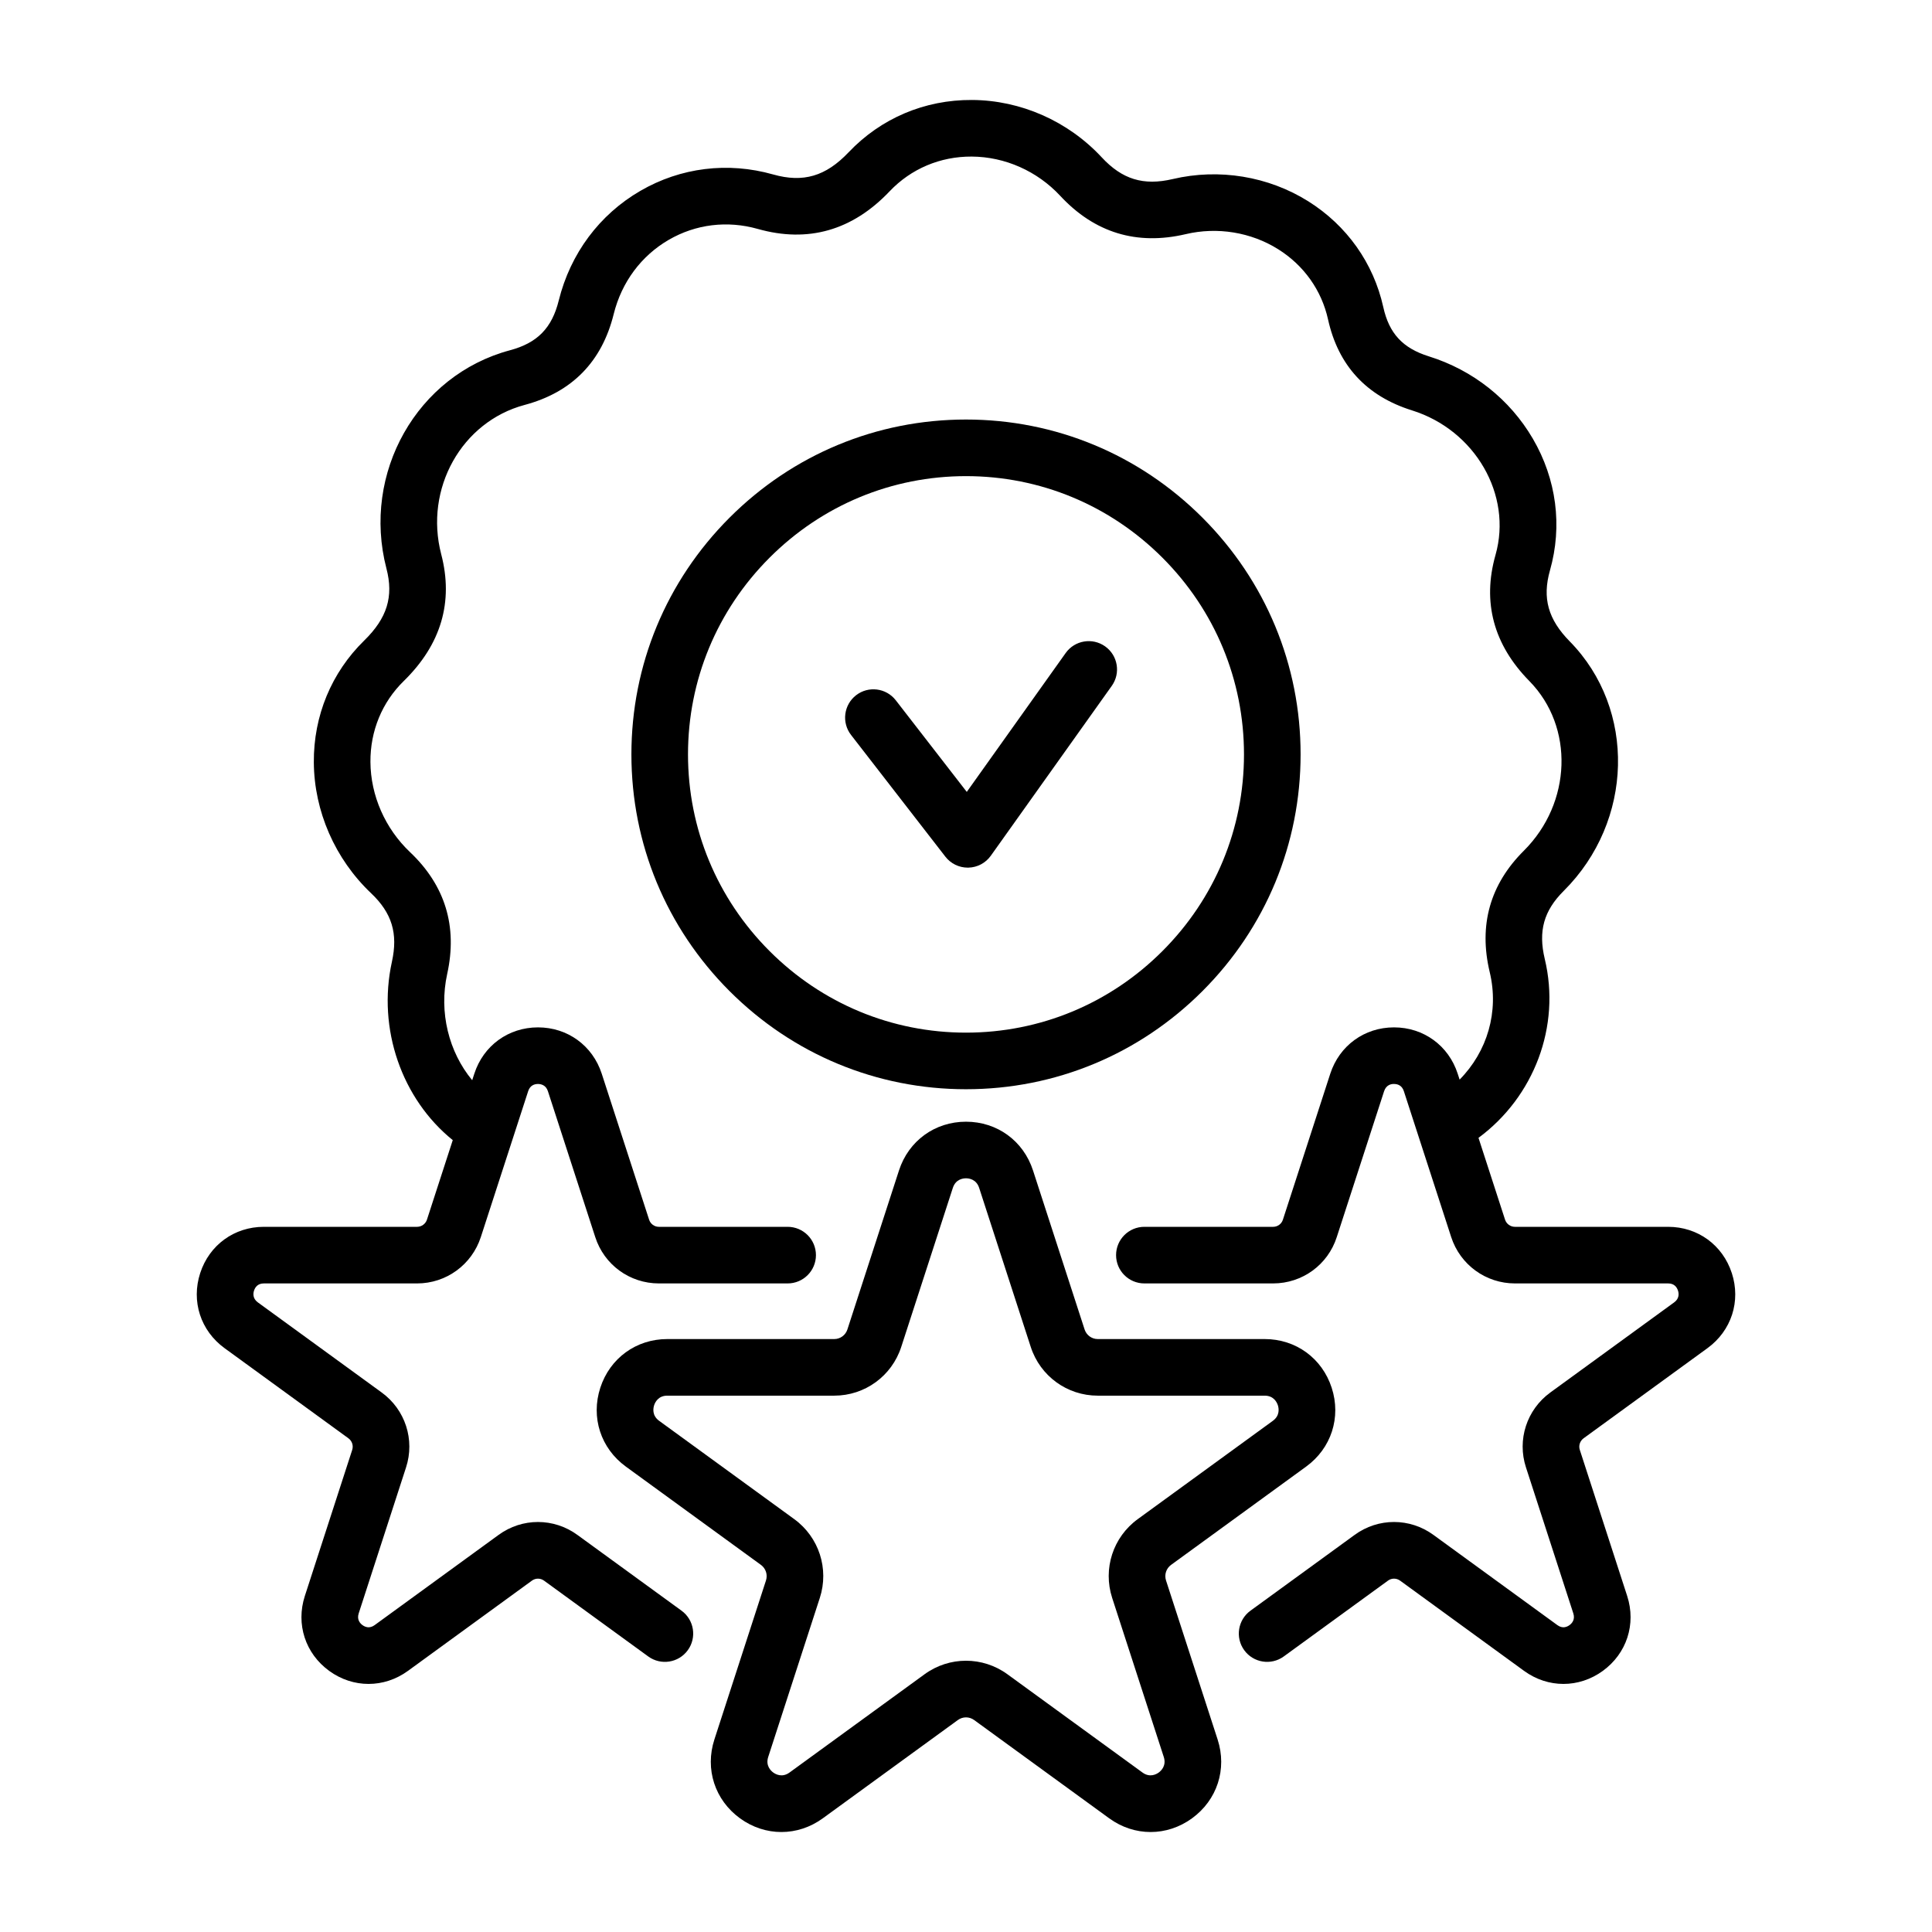
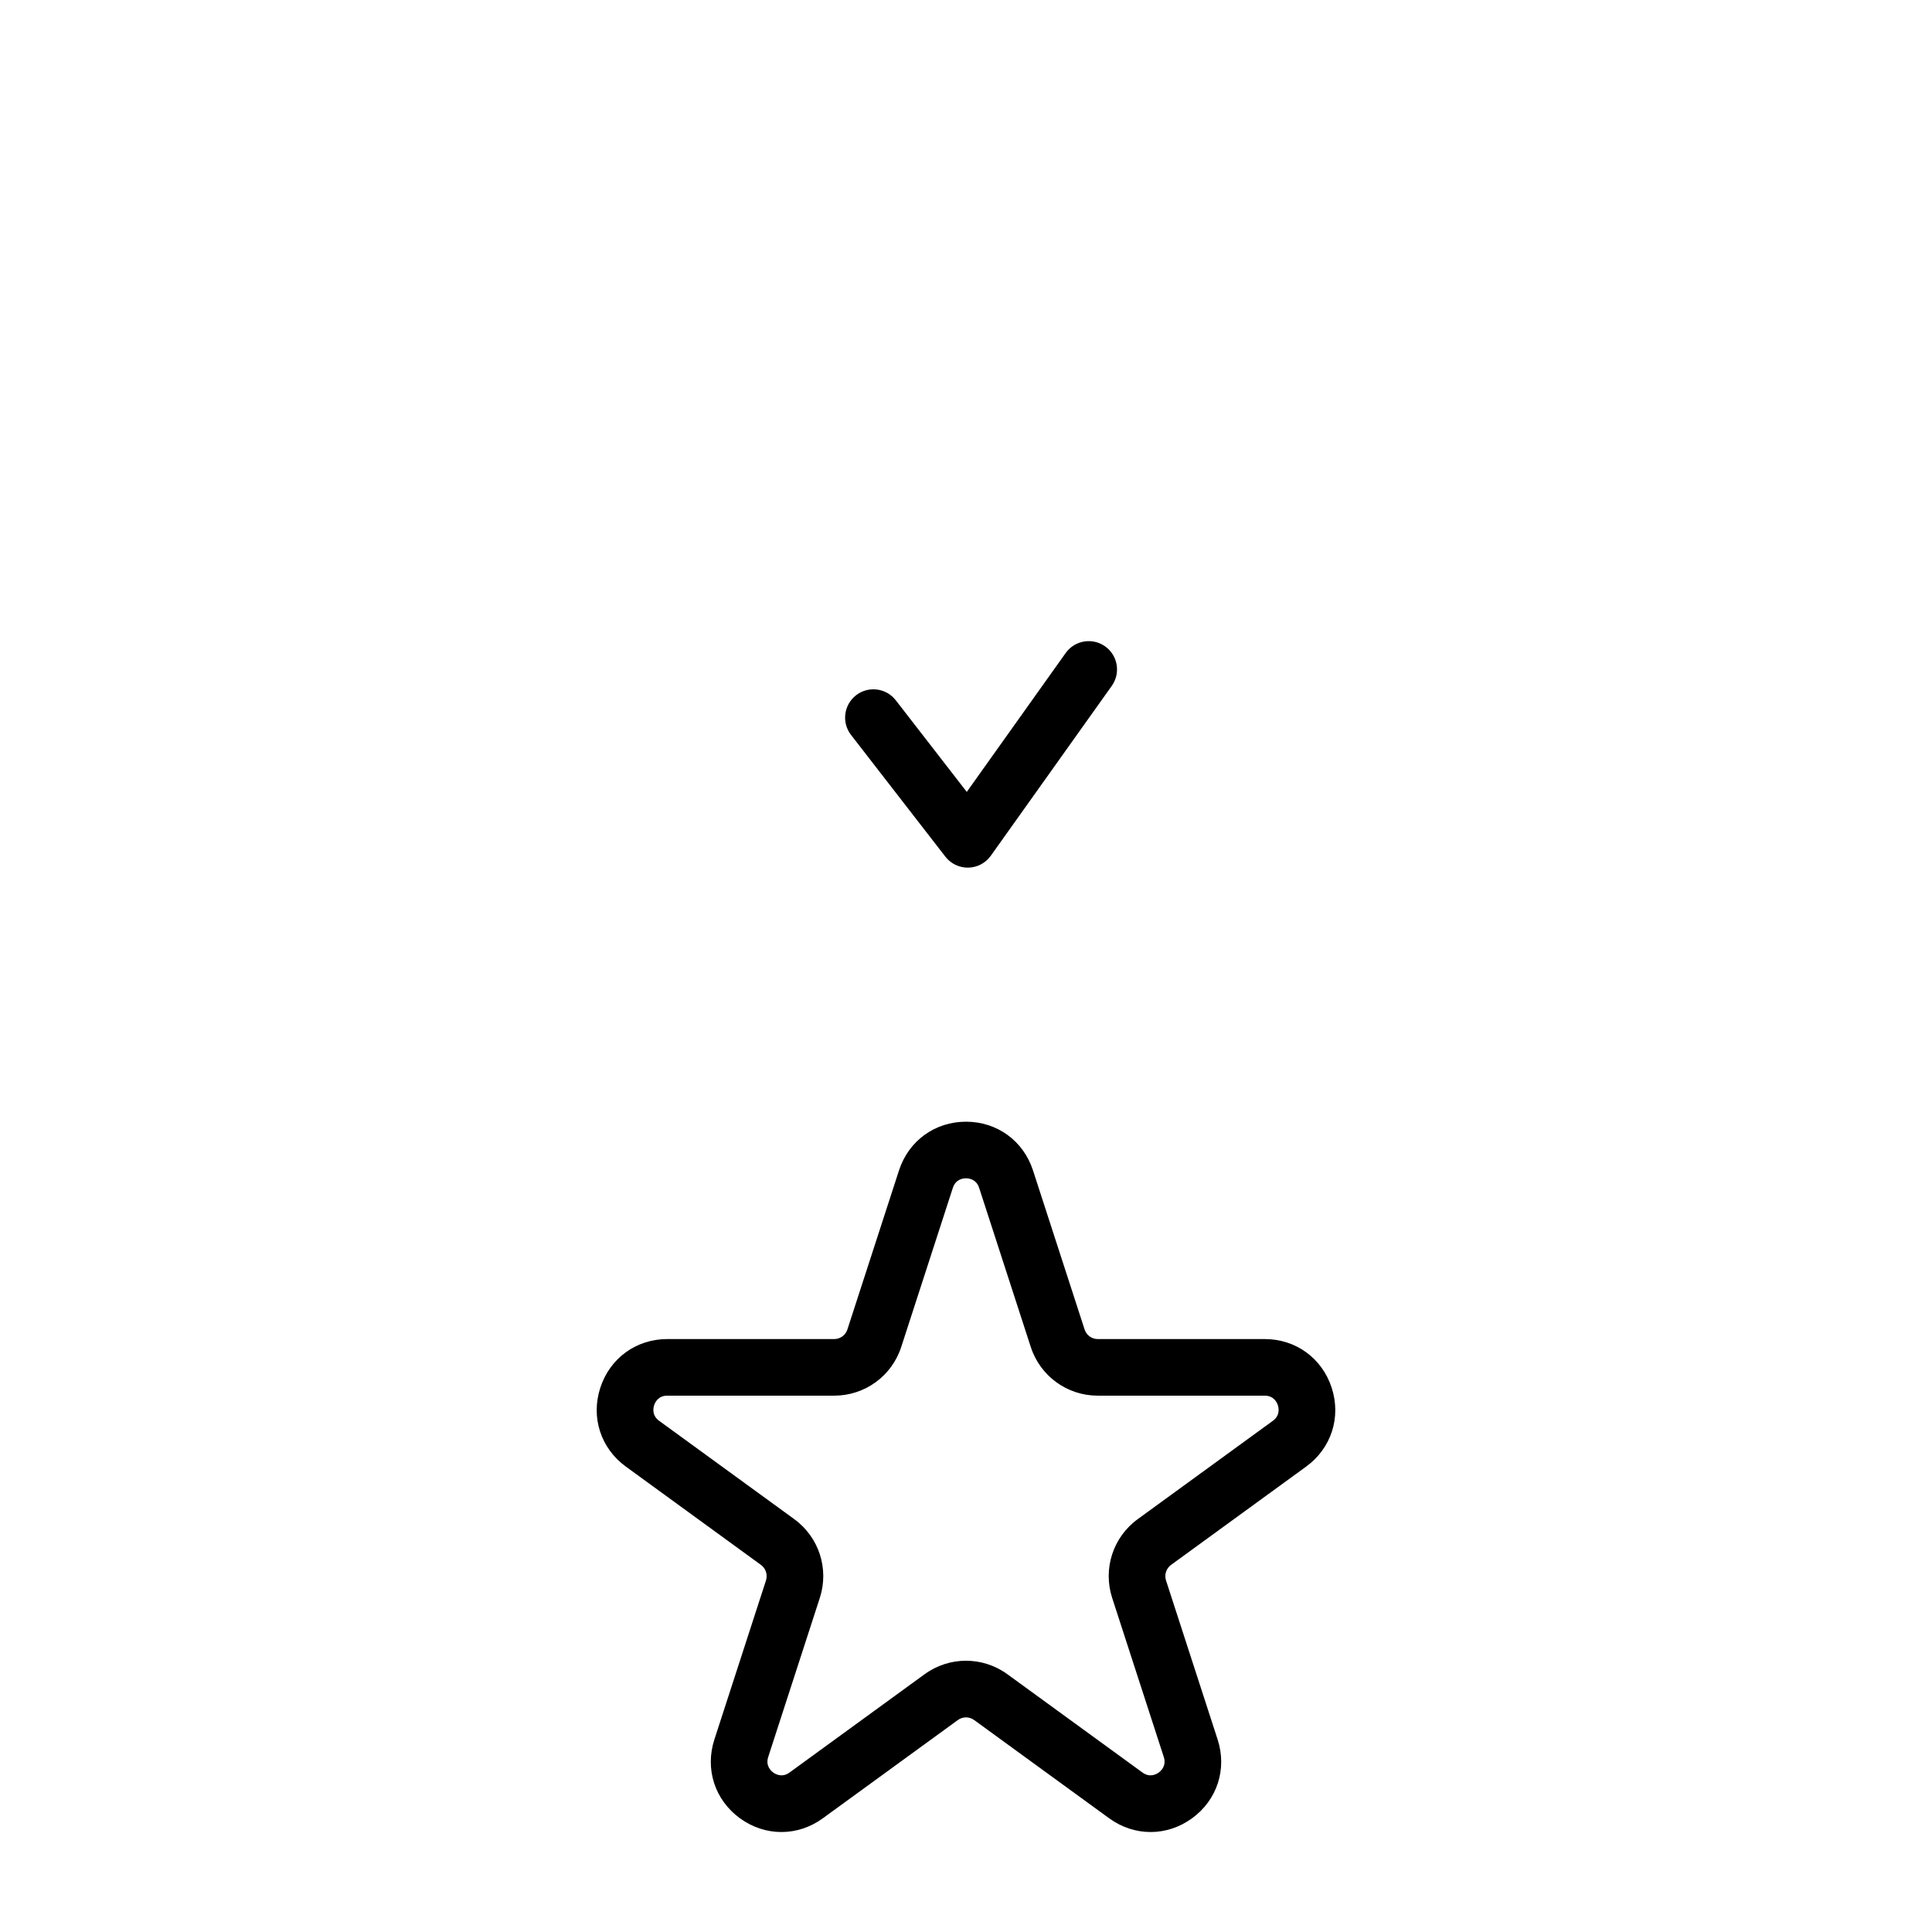
<svg xmlns="http://www.w3.org/2000/svg" id="Слой_1" height="512" viewBox="0 0 512 512" width="512">
  <g>
    <path d="m292.874 171.299c-3.375-2.403-8.058-1.615-10.46 1.759l-26.208 36.803-18.816-24.281c-2.538-3.274-7.249-3.871-10.522-1.334-3.274 2.537-3.872 7.249-1.334 10.522l24.999 32.259c1.422 1.835 3.612 2.906 5.928 2.906.051 0 .102 0 .152-.001 2.372-.048 4.582-1.216 5.958-3.148l32.062-45.025c2.402-3.375 1.615-8.058-1.759-10.46z" />
-     <path d="m318.677 262.638c16.764-16.778 25.995-39.053 25.995-62.72s-9.233-45.941-25.997-62.719c-16.766-16.779-39.024-26.02-62.676-26.02-23.651 0-45.91 9.242-62.675 26.021-16.764 16.778-25.995 39.053-25.995 62.72s9.233 45.941 25.997 62.719c16.766 16.779 39.025 26.02 62.676 26.019s45.909-9.24 62.675-26.02zm-114.741-10.6c-13.934-13.945-21.607-32.454-21.608-52.117s7.672-38.172 21.606-52.118c13.932-13.944 32.422-21.623 52.064-21.624 19.642 0 38.132 7.678 52.064 21.622 13.934 13.945 21.607 32.454 21.608 52.117s-7.672 38.172-21.606 52.118c-13.932 13.944-32.421 21.623-52.064 21.624-19.641 0-38.131-7.678-52.064-21.622z" />
-     <path d="m458.944 337.373c-2.424-7.442-9.043-12.251-16.862-12.251h-40.607c-1.198 0-2.255-.773-2.627-1.916l-7.03-21.665c14.711-10.873 21.855-29.541 17.558-47.414-1.763-7.383-.258-12.777 5.039-18.044 18.522-18.45 19.25-48.086 1.611-66.075-5.774-5.865-7.35-11.504-5.27-18.848 3.345-11.772 1.731-24.17-4.543-34.911-6.092-10.427-15.887-18.176-27.567-21.815-6.917-2.169-10.523-6.068-12.062-13.049-2.589-11.659-9.648-21.617-19.879-28.038-10.567-6.633-23.653-8.782-35.899-5.898-7.766 1.826-13.403.103-18.852-5.767-8.911-9.582-21.436-15.118-34.361-15.187-12.566-.075-24.144 4.857-32.709 13.87-6.048 6.368-12.03 8.122-20.001 5.868-12.002-3.395-24.492-1.853-35.172 4.342-10.856 6.297-18.537 16.605-21.63 29.037-1.809 7.326-5.677 11.277-12.937 13.213-24.628 6.588-39.315 32.522-32.737 57.825 1.951 7.446.19 13.157-5.886 19.096-8.698 8.5-13.44 19.97-13.354 32.297.092 12.958 5.613 25.585 15.16 34.655 5.541 5.243 7.195 10.683 5.528 18.207-3.899 17.798 2.663 36.376 16.131 47.241l-6.832 21.053c-.374 1.15-1.431 1.923-2.629 1.923h-40.607c-7.818 0-14.437 4.809-16.861 12.251-2.432 7.463.095 15.271 6.44 19.896l32.828 23.887c.977.71 1.384 1.949 1.006 3.103l-12.546 38.69c-2.417 7.46.121 15.256 6.463 19.862 3.165 2.298 6.792 3.447 10.421 3.447 3.63 0 7.262-1.15 10.433-3.452l32.865-23.921c.958-.701 2.245-.702 3.221.013l27.601 20.082c3.35 2.437 8.041 1.697 10.478-1.652s1.697-8.04-1.652-10.477l-27.584-20.069c-6.257-4.579-14.664-4.58-20.905-.012l-32.843 23.904c-1.331.966-2.486.534-3.221 0-.608-.441-1.547-1.432-1.007-3.099l12.54-38.668c2.402-7.34-.188-15.33-6.444-19.88l-32.821-23.882c-1.426-1.039-1.244-2.404-1.01-3.125.282-.865.962-1.897 2.6-1.897h40.607c7.712 0 14.501-4.935 16.895-12.286l12.547-38.669c.509-1.569 1.696-1.899 2.602-1.9h.003c.75 0 2.084.25 2.624 1.904l12.537 38.637c2.358 7.366 9.142 12.314 16.88 12.314h34.116c4.142 0 7.5-3.358 7.5-7.5s-3.358-7.5-7.5-7.5h-34.116c-1.19 0-2.233-.759-2.604-1.916l-12.55-38.677c-2.432-7.451-9.058-12.263-16.887-12.263-.007 0-.014 0-.021 0-7.826.009-14.442 4.828-16.854 12.275l-.562 1.73c-6.19-7.476-8.861-17.972-6.633-28.139 2.794-12.613-.526-23.49-9.857-32.32-6.598-6.268-10.418-14.97-10.48-23.875-.058-8.215 3.08-15.838 8.837-21.463 9.89-9.666 13.226-20.979 9.917-33.611-4.508-17.341 5.405-35.082 22.094-39.546 12.555-3.348 20.504-11.459 23.625-24.096 2.101-8.443 7.285-15.429 14.598-19.671 7.136-4.139 15.504-5.163 23.564-2.883 13.332 3.77 25.094.415 34.957-9.97 5.682-5.979 13.407-9.246 21.753-9.203 8.804.048 17.354 3.839 23.454 10.399 9.092 9.793 20.286 13.21 33.275 10.157 8.371-1.972 17.297-.514 24.49 4.001 6.806 4.271 11.497 10.872 13.206 18.573 2.695 12.228 10.171 20.344 22.233 24.126 16.738 5.215 26.678 22.4 22.155 38.316-3.547 12.528-.515 23.788 9.001 33.454 11.883 12.118 11.211 32.276-1.493 44.931-8.969 8.919-12.013 19.74-9.044 32.172 2.521 10.482-.641 21.048-7.978 28.485l-.508-1.564c-2.413-7.45-9.029-12.27-16.855-12.278-.007 0-.014 0-.021 0-7.828 0-14.455 4.812-16.891 12.275l-12.555 38.693c-.362 1.129-1.404 1.888-2.595 1.888h-34.116c-4.142 0-7.5 3.358-7.5 7.5s3.358 7.5 7.5 7.5h34.116c7.738 0 14.522-4.949 16.871-12.286l12.542-38.653c.545-1.669 1.874-1.953 2.631-1.916.906.001 2.093.332 2.603 1.904l3.683 11.351c.015.051.033.101.049.151l8.816 27.17c2.392 7.345 9.18 12.279 16.893 12.279h40.607c1.638 0 2.317 1.032 2.6 1.897.235.721.416 2.086-1.004 3.121l-32.825 23.885c-6.258 4.551-8.849 12.541-6.453 19.861l12.545 38.685c.541 1.67-.399 2.66-1.007 3.102-.734.534-1.89.966-3.213.005l-32.833-23.897c-6.257-4.58-14.665-4.579-20.905-.013l-27.601 20.082c-3.35 2.437-4.089 7.127-1.652 10.477s7.128 4.089 10.477 1.652l27.619-20.094c.958-.702 2.245-.701 3.219.012l32.857 23.914c3.166 2.299 6.794 3.448 10.423 3.448s7.257-1.149 10.423-3.448c6.343-4.605 8.88-12.402 6.463-19.864l-12.552-38.708c-.371-1.134.036-2.373 1.014-3.084l32.832-23.889c6.34-4.623 8.867-12.431 6.436-19.894z" />
    <path d="m309.009 418.841c-.495-1.528.042-3.188 1.337-4.13l35.791-26.044c6.667-4.852 9.326-13.056 6.773-20.902-2.549-7.837-9.518-12.901-17.752-12.901h-44.24c-1.593 0-2.996-1.023-3.489-2.545l-13.671-42.14c-2.546-7.847-9.516-12.917-17.758-12.917s-15.212 5.07-17.758 12.917l-13.671 42.14c-.493 1.522-1.896 2.545-3.489 2.545h-44.24c-8.235 0-15.203 5.064-17.752 12.901-2.553 7.846.106 16.05 6.774 20.902l35.791 26.044c1.295.942 1.832 2.602 1.337 4.13l-13.671 42.14c-2.547 7.852.122 16.057 6.8 20.902 6.666 4.837 15.276 4.831 21.937-.016l35.791-26.044c1.288-.937 3.019-.937 4.306 0l35.79 26.044c3.334 2.426 7.156 3.639 10.979 3.639 3.814 0 7.629-1.208 10.958-3.623 6.678-4.846 9.347-13.05 6.8-20.902zm-1.939 50.901c-.646.469-2.36 1.408-4.301-.003l-35.791-26.044c-6.566-4.778-15.391-4.778-21.957 0l-35.791 26.044c-1.94 1.412-3.654.473-4.301.003-.653-.474-2.09-1.825-1.342-4.133l13.671-42.14c2.505-7.72-.22-16.114-6.779-20.887l-35.791-26.044c-1.956-1.423-1.586-3.364-1.336-4.133.249-.764 1.086-2.542 3.489-2.542h44.24c8.115 0 15.251-5.191 17.758-12.916l13.671-42.14c.745-2.297 2.688-2.544 3.489-2.545.801 0 2.745.248 3.49 2.545l13.67 42.14c2.506 7.726 9.643 12.917 17.758 12.917h44.24c2.402 0 3.24 1.777 3.489 2.542.25.769.62 2.709-1.336 4.133l-35.791 26.044c-6.559 4.773-9.284 13.167-6.779 20.887l13.671 42.14c.749 2.307-.688 3.658-1.341 4.132z" />
  </g>
</svg>